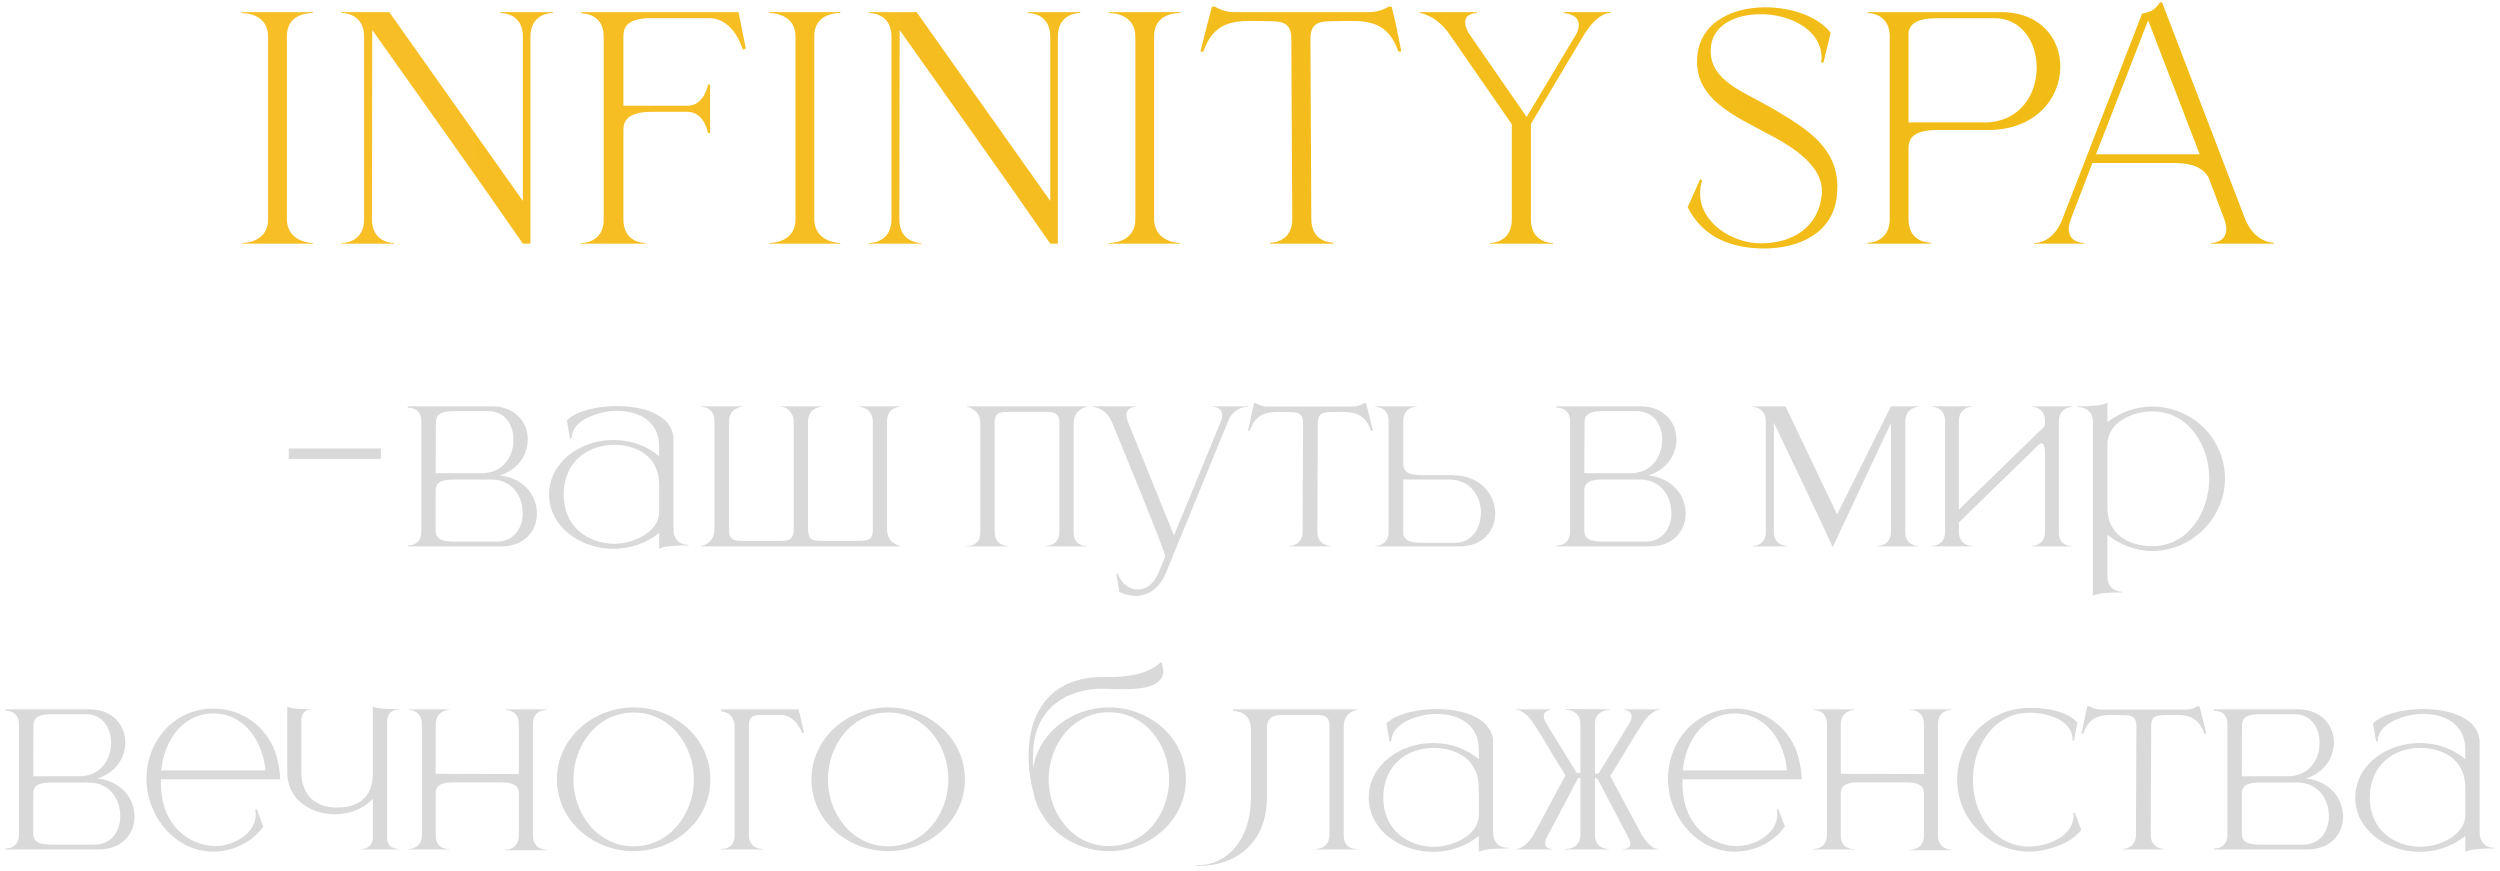
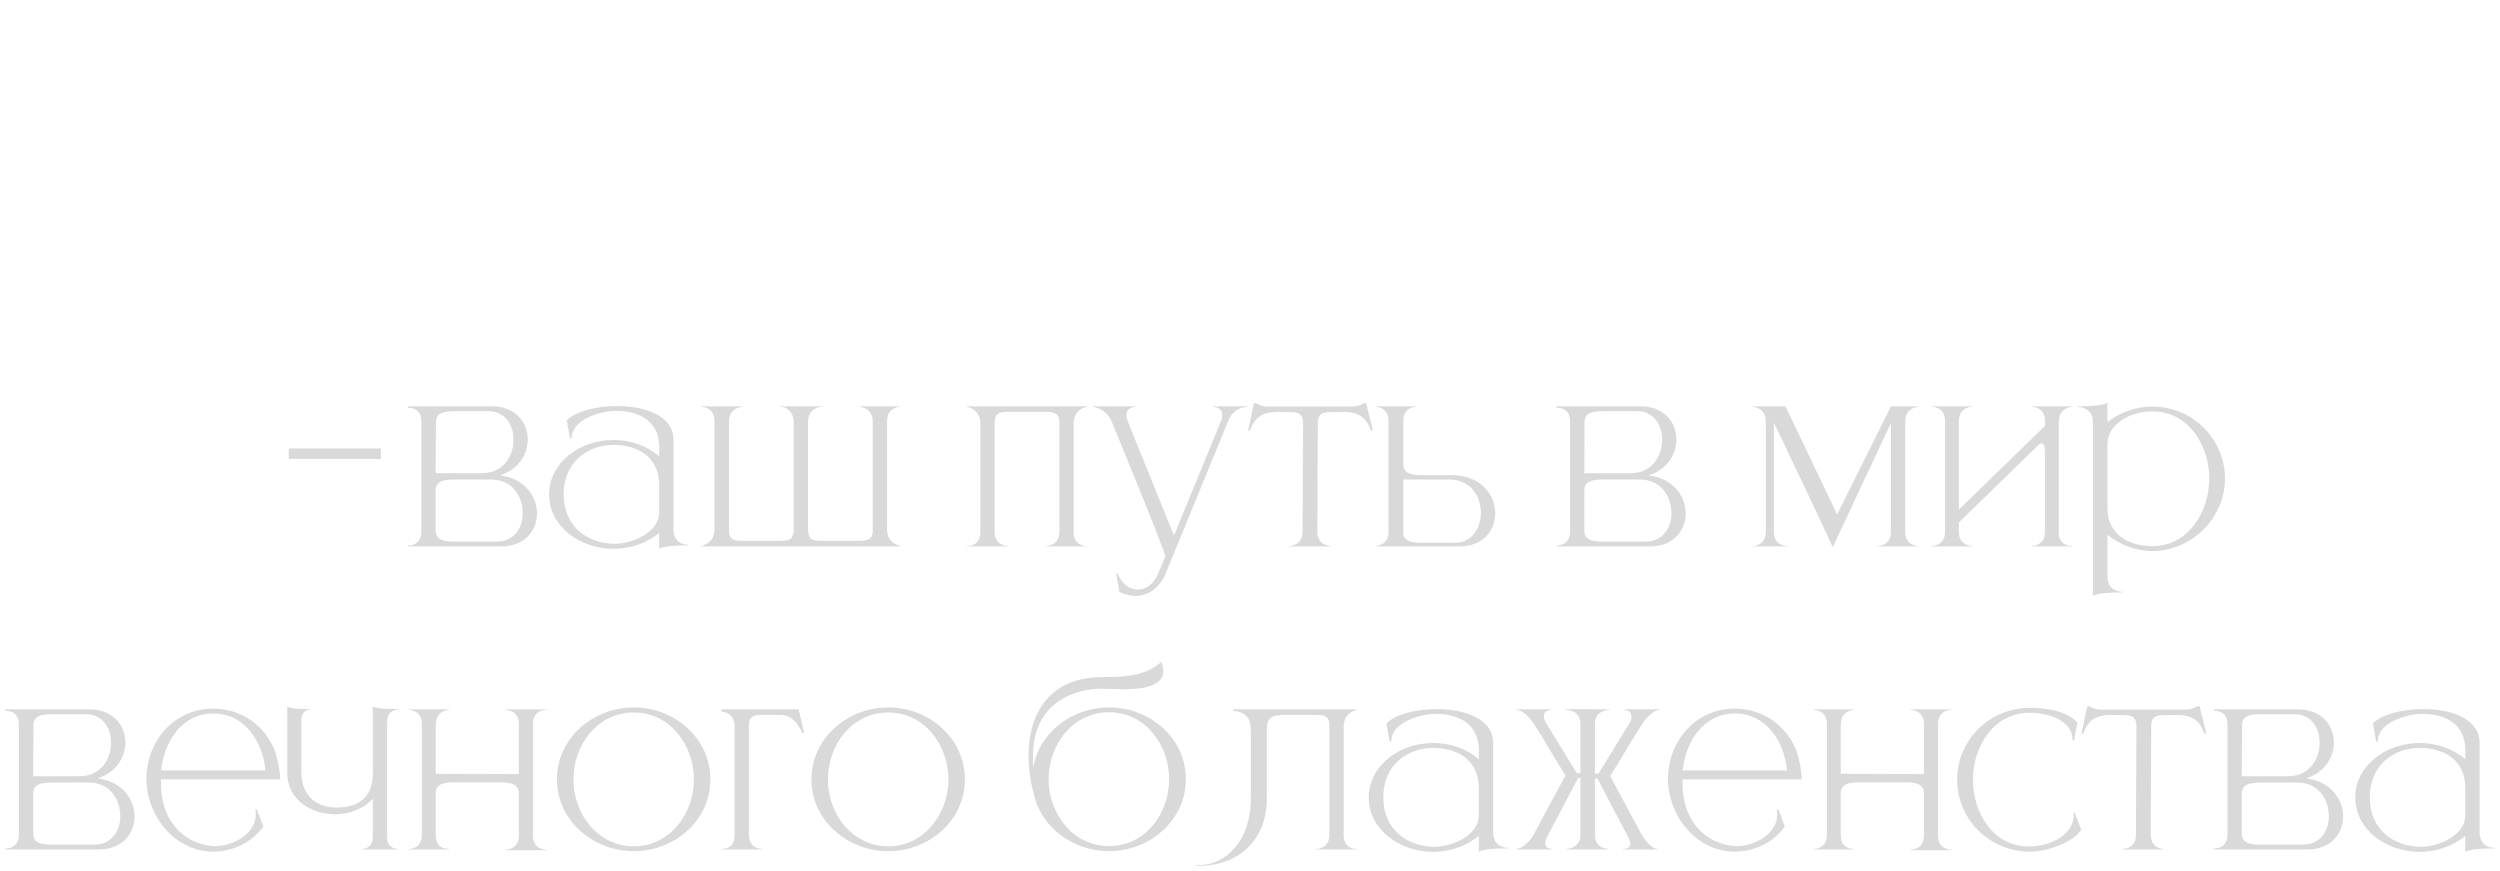
<svg xmlns="http://www.w3.org/2000/svg" width="330" height="115" viewBox="0 0 330 115" fill="none">
-   <path d="M41.308 32.16H31.908V32.08H31.948C32.228 32.08 35.388 32 35.388 28.96V4.84C35.388 1.84 32.388 1.72 31.948 1.72H31.908V1.6H41.308V1.72H41.228C40.708 1.72 37.868 1.84 37.868 4.76V28.88C37.868 32.08 41.308 32.08 41.308 32.08V32.16ZM70.02 32.16H69.02C62.5 22.72 55.78 13.36 49.14 3.96L49.1 28.96C49.1 32 51.74 32.08 52.02 32.08V32.16H45.1V32.08C45.38 32.08 48.06 32 48.06 28.96V4.84C48.06 1.84 45.5 1.72 45.14 1.72H45.1V1.6H51.38L69.02 26.52V4.84C69.02 1.84 66.46 1.72 66.1 1.72H66.06V1.6H72.98V1.72H72.94C72.58 1.72 70.02 1.84 70.02 4.84V32.16ZM85.209 32.16H76.729V32.08C77.009 32.08 79.689 32 79.689 28.96V4.84C79.689 1.88 77.129 1.76 76.769 1.76H76.729V1.6H97.489L98.449 6.4L98.049 6.56C98.049 6.56 96.929 2.4 93.609 2.4H85.569C82.809 2.52 82.289 3.56 82.289 4.84V13.96H90.729C93.009 13.96 93.449 11.16 93.449 11.16H93.729V17.56H93.449C93.449 17.56 93.009 14.76 90.729 14.76H86.129C82.889 14.76 82.289 15.88 82.289 17.2V28.96C82.289 32 84.929 32.08 85.209 32.08V32.16ZM110.924 32.16H101.524V32.08H101.564C101.844 32.08 105.004 32 105.004 28.96V4.84C105.004 1.84 102.004 1.72 101.564 1.72H101.524V1.6H110.924V1.72H110.844C110.324 1.72 107.484 1.84 107.484 4.76V28.88C107.484 32.08 110.924 32.08 110.924 32.08V32.16ZM139.635 32.16H138.635C132.115 22.72 125.395 13.36 118.755 3.96L118.715 28.96C118.715 32 121.355 32.08 121.635 32.08V32.16H114.715V32.08C114.995 32.08 117.675 32 117.675 28.96V4.84C117.675 1.84 115.115 1.72 114.755 1.72H114.715V1.6H120.995L138.635 26.52V4.84C138.635 1.84 136.075 1.72 135.715 1.72H135.675V1.6H142.595V1.72H142.555C142.195 1.72 139.635 1.84 139.635 4.84V32.16ZM155.785 32.16H146.385V32.08H146.425C146.705 32.08 149.865 32 149.865 28.96V4.84C149.865 1.84 146.865 1.72 146.425 1.72H146.385V1.6H155.785V1.72H155.705C155.185 1.72 152.345 1.84 152.345 4.76V28.88C152.345 32.08 155.785 32.08 155.785 32.08V32.16ZM176.016 32.16H167.656V32.04C167.936 32.04 170.576 31.96 170.576 28.92L170.456 5.16C170.456 3.24 169.576 2.8 167.696 2.8L165.256 2.76C162.456 2.76 160.096 3.16 158.856 6.8H158.456C158.936 4.84 159.456 2.84 159.976 0.88H160.376C160.376 0.88 161.456 1.6 162.856 1.6H180.776C182.216 1.6 183.296 0.88 183.296 0.88H183.696C184.216 2.84 184.576 4.8 184.976 6.8H184.576C183.336 3.16 180.976 2.76 178.176 2.76L175.736 2.8C173.856 2.8 172.976 3.24 172.976 5.16L173.096 28.92C173.096 31.96 175.736 32.04 176.016 32.04V32.16ZM204.999 32.16H196.639V32.08C196.919 32.08 199.559 32 199.559 28.96V16.4L191.439 4.68C189.639 1.96 187.439 1.72 187.439 1.72V1.6H194.959V1.72H194.919C194.759 1.72 193.399 1.76 193.399 2.92C193.399 3.28 193.519 3.72 193.799 4.28L201.519 15.44L208.079 4.48C208.319 4 208.399 3.64 208.399 3.28C208.399 1.8 206.399 1.72 206.399 1.72V1.6H212.599V1.72H212.519C212.119 1.72 210.719 1.88 208.959 4.8L202.079 16.36V28.96C202.079 32 204.719 32.08 204.999 32.08V32.16ZM232.852 32.8H232.572C228.612 32.72 224.852 31.44 222.772 27.36L224.412 23.68L224.692 23.8C224.492 24.4 224.412 24.96 224.412 25.52C224.412 29.48 228.772 32.12 232.372 32.12H232.492C236.372 32.12 240.092 30.2 240.492 25.52V25.16C240.492 22.52 238.012 20.52 236.292 19.36C231.612 16.24 224.052 14.28 224.012 8.24V8.12C224.012 3.2 228.332 1 232.972 0.96C236.452 0.96 239.972 2.16 241.652 4.32L240.692 8.28L240.412 8.24L240.452 7.64C240.452 4.12 236.692 2.08 232.972 1.88H232.332C229.092 1.88 225.812 3.32 225.812 6.68V6.72C225.812 10.72 230.132 12.08 234.052 14.36C238.412 16.96 242.532 19.4 242.532 24.68C242.532 25.08 242.492 25.52 242.452 25.96C241.892 30.8 237.452 32.8 232.852 32.8ZM261.925 16.16C266.605 16.16 268.845 12.48 268.845 8.92C268.845 5.6 266.885 2.4 263.245 2.4H255.725C252.965 2.4 252.125 3.2 251.925 4.24V16.16H261.925ZM254.845 32.16H246.525V32.04H246.565C246.805 32.04 249.325 31.96 249.445 29.08V4.64C249.325 1.8 246.805 1.72 246.565 1.72H246.525V1.6H264.125C269.365 1.6 271.965 5.12 271.965 8.8C271.965 12.84 268.845 17.08 262.605 17.16H255.765C252.525 17.16 251.925 18.28 251.925 19.6V28.96C251.925 31.96 254.565 32.04 254.845 32.04V32.16ZM272.236 28.92L282.756 1.8C283.916 1.56 284.396 1.36 285.116 0.32H285.396C289.036 9.8 292.676 19.28 296.316 28.8C297.556 31.96 299.876 32.04 300.116 32.04V32.16H291.836V32.08C291.956 32.08 293.876 32.04 293.876 30.24C293.876 29.88 293.796 29.4 293.556 28.8L291.556 23.48C290.956 22.4 289.836 21.52 286.956 21.52H276.196L273.396 28.8C273.156 29.4 273.076 29.88 273.076 30.24C273.076 32.04 274.996 32.08 275.116 32.08V32.16H268.476V32.08H268.516C268.916 32.08 271.076 31.96 272.236 28.92ZM290.356 20.36L283.556 2.68L276.676 20.36H290.356Z" fill="url(#paint0_linear_93_249)" />
  <path d="M50.277 60.576H38.117V59.2H50.277V60.576ZM63.585 62.464C66.401 62.464 67.745 60.256 67.777 58.144V58.048C67.777 56.032 66.625 54.272 64.449 54.272H59.873C57.889 54.272 57.537 54.944 57.537 55.776L57.505 62.464H63.585ZM65.601 71.488C67.681 71.488 68.833 69.952 68.993 68.096V67.712C68.993 65.568 67.681 63.296 64.801 63.296H59.841C57.857 63.296 57.505 63.968 57.505 64.8V70.016C57.505 70.816 57.857 71.488 59.841 71.488H65.601ZM66.145 72.128H53.825V72H53.889C54.209 72 55.553 71.904 55.617 70.272V55.488C55.553 53.952 54.305 53.824 53.921 53.824H53.825V53.632H64.897C68.065 53.632 69.665 55.776 69.665 58.016V58.08C69.633 60.032 68.385 62.016 65.985 62.752C69.249 63.136 70.881 65.504 70.881 67.776V67.904C70.817 70.08 69.249 72.128 66.145 72.128ZM74.403 65.28C74.403 69.568 77.635 71.712 80.995 71.776H81.155C83.555 71.776 87.011 70.24 87.011 67.616V64C87.011 60.576 84.515 58.784 81.123 58.72H81.059C77.667 58.72 74.403 60.896 74.403 65.28ZM75.459 57.856L75.235 57.888L74.819 55.488C75.971 54.304 78.691 53.6 81.411 53.6H81.603C85.187 53.632 88.803 54.88 88.899 57.92V69.888C88.899 71.072 89.603 71.904 90.819 71.904H90.883V72H90.179C88.995 72 87.491 72.128 87.011 72.448V70.336C85.315 71.744 83.107 72.448 80.931 72.448C76.547 72.416 72.483 69.504 72.483 65.28C72.483 61.024 76.579 58.08 80.931 58.08H81.155C83.267 58.112 85.379 58.816 87.011 60.224V58.912C86.979 55.552 84.291 54.24 81.475 54.24H81.059C79.075 54.336 75.459 55.392 75.459 57.856ZM118.853 72.128H92.549V72.064C92.549 72.064 94.309 71.808 94.309 69.856V55.584C94.309 53.728 92.645 53.696 92.549 53.696V53.632H97.989V53.696C97.989 53.696 96.229 53.76 96.229 55.68V69.984C96.229 70.944 96.549 71.392 97.893 71.392H103.077C103.877 71.392 104.293 71.264 104.517 70.944C104.677 70.656 104.773 70.304 104.773 69.856V55.68C104.773 54.688 104.101 53.696 103.045 53.696H102.981V53.632H108.421V53.696C108.421 53.696 106.661 53.76 106.661 55.68V69.856C106.661 70.304 106.757 70.656 106.885 70.944C107.109 71.264 107.557 71.392 108.325 71.392H113.509C114.885 71.392 115.205 70.944 115.205 69.984V55.68C115.205 53.76 113.445 53.696 113.445 53.696V53.632H118.853V53.696C118.757 53.696 117.093 53.728 117.093 55.584V69.856C117.093 71.808 118.853 72.064 118.853 72.064V72.128ZM143.484 72.128H138.044V72.064H138.076C138.268 72.064 139.836 72 139.836 70.176V55.776C139.836 54.816 139.516 54.368 138.14 54.368H132.956C131.612 54.368 131.292 54.816 131.292 55.776V70.176C131.292 72 132.828 72.064 133.02 72.064H133.052V72.128H127.612V72.064H127.708C128.092 72.064 129.404 71.936 129.404 70.272V55.904C129.404 53.952 127.612 53.696 127.612 53.696V53.632H143.484V53.696C143.484 53.696 141.724 53.952 141.724 55.904V70.272C141.724 71.936 143.036 72.064 143.388 72.064H143.484V72.128ZM149.91 78.656C149.238 78.656 148.502 78.496 147.766 78.144L147.35 75.744L147.542 75.68C147.958 76.96 149.046 77.824 150.198 77.824C151.222 77.824 152.31 77.152 152.982 75.488L153.814 73.44C153.814 72.8 147.414 57.28 146.806 55.808C146.038 53.792 144.214 53.696 144.214 53.696V53.632H149.942V53.696C149.846 53.696 148.694 53.728 148.694 54.816C148.694 55.04 148.758 55.328 148.886 55.68L154.966 70.688L161.27 55.328C161.302 55.136 161.334 54.976 161.334 54.816C161.334 53.728 160.182 53.696 160.086 53.696V53.632H164.726V53.696C164.662 53.728 162.902 53.6 162.102 55.616L153.878 75.68C153.078 77.536 151.67 78.656 149.91 78.656ZM175.65 72.128H170.178V72.064C170.274 72.064 171.938 72.032 171.938 70.176L172.002 55.84C172.002 54.688 171.458 54.4 170.338 54.4L168.866 54.368C167.17 54.368 165.762 54.624 164.994 56.832H164.738C165.058 55.616 165.218 54.4 165.538 53.216H165.762C165.762 53.216 166.434 53.664 167.298 53.664H178.562C179.394 53.664 180.066 53.216 180.066 53.216H180.322C180.61 54.4 180.962 55.616 181.218 56.832H180.962C180.194 54.624 178.786 54.368 177.09 54.368L175.618 54.4C174.466 54.4 173.954 54.688 173.954 55.84L173.89 70.176C173.89 72.032 175.554 72.064 175.65 72.064V72.128ZM192.087 71.648C194.295 71.648 195.479 69.696 195.479 67.68C195.479 65.536 194.135 63.296 191.287 63.296H185.239V70.528C185.367 71.168 185.879 71.648 187.543 71.648H192.087ZM192.631 72.128H181.527V72.064C181.655 72.064 183.255 72.032 183.287 70.272V55.488C183.255 53.728 181.655 53.696 181.527 53.696V53.632H186.999V53.696H186.967C186.775 53.696 185.239 53.76 185.239 55.584V61.216C185.239 62.048 185.591 62.72 187.575 62.72H191.703C195.479 62.752 197.367 65.312 197.367 67.776C197.367 70.016 195.799 72.128 192.631 72.128ZM215.21 62.464C218.026 62.464 219.37 60.256 219.402 58.144V58.048C219.402 56.032 218.25 54.272 216.074 54.272H211.498C209.514 54.272 209.162 54.944 209.162 55.776L209.13 62.464H215.21ZM217.226 71.488C219.306 71.488 220.458 69.952 220.618 68.096V67.712C220.618 65.568 219.306 63.296 216.426 63.296H211.466C209.482 63.296 209.13 63.968 209.13 64.8V70.016C209.13 70.816 209.482 71.488 211.466 71.488H217.226ZM217.77 72.128H205.45V72H205.514C205.834 72 207.178 71.904 207.242 70.272V55.488C207.178 53.952 205.93 53.824 205.546 53.824H205.45V53.632H216.522C219.69 53.632 221.29 55.776 221.29 58.016V58.08C221.258 60.032 220.01 62.016 217.61 62.752C220.874 63.136 222.506 65.504 222.506 67.776V67.904C222.442 70.08 220.874 72.128 217.77 72.128ZM241.923 72.224C240.195 68.416 236.515 60.768 234.147 55.776V70.176C234.147 72 235.715 72.064 235.907 72.064H235.939V72.128H231.331V72.064H231.363C231.555 72.064 233.091 72 233.091 70.176V55.68C233.091 53.728 231.331 53.696 231.331 53.696V53.632H235.683L242.499 67.904L249.603 53.632H253.251V53.696C253.251 53.696 251.491 53.728 251.491 55.68V70.208C251.491 72 253.027 72.064 253.219 72.064H253.251V72.128H247.811V72.064H247.843C248.035 72.064 249.603 72 249.603 70.208V55.84L241.923 72.224ZM273.548 72.128H268.14V72.064H268.172C268.364 72.064 269.932 72 269.932 70.176V59.648C269.932 58.976 269.772 58.592 269.548 58.528H269.484C269.356 58.528 269.228 58.592 269.1 58.72L258.572 68.96V70.176C258.572 72 260.14 72.064 260.332 72.064H260.364V72.128H254.956V72.064H254.988C255.18 72.064 256.748 72 256.748 70.176V55.584C256.748 53.76 255.18 53.696 254.988 53.696H254.956V53.632H260.364V53.696H260.332C260.14 53.696 258.572 53.76 258.572 55.584V67.264L269.932 56.224V55.584C269.932 53.76 268.364 53.696 268.172 53.696H268.14V53.632H273.548V53.696C273.548 53.696 271.756 53.728 271.756 55.68V70.272C271.756 71.936 273.068 72.064 273.452 72.064H273.548V72.128ZM276.261 78.656V55.712C276.261 53.792 274.501 53.728 274.309 53.728H274.277V53.632C275.653 53.632 277.573 53.568 278.181 53.152V55.712C279.877 54.4 281.989 53.664 284.101 53.664C287.589 53.664 291.013 55.584 292.677 58.912C293.349 60.224 293.701 61.664 293.701 63.168C293.701 64.64 293.349 66.08 292.677 67.392C291.013 70.72 287.589 72.736 284.101 72.736C281.989 72.736 279.877 71.936 278.181 70.592V76.128C278.181 78.048 279.941 78.112 280.133 78.112H280.165V78.208H279.653C278.373 78.208 276.805 78.304 276.261 78.656ZM284.101 72.096C288.933 72.096 291.621 67.456 291.621 63.168C291.621 58.848 288.933 54.304 284.101 54.304C281.477 54.304 278.181 55.744 278.181 58.72V67.072C278.181 70.432 280.869 72.096 284.101 72.096ZM10.464 102.464C13.28 102.464 14.624 100.256 14.656 98.144V98.048C14.656 96.032 13.504 94.272 11.328 94.272H6.752C4.768 94.272 4.416 94.944 4.416 95.776L4.384 102.464H10.464ZM12.48 111.488C14.56 111.488 15.712 109.952 15.872 108.096V107.712C15.872 105.568 14.56 103.296 11.68 103.296H6.72C4.736 103.296 4.384 103.968 4.384 104.8V110.016C4.384 110.816 4.736 111.488 6.72 111.488H12.48ZM13.024 112.128H0.704V112H0.768C1.088 112 2.432 111.904 2.496 110.272V95.488C2.432 93.952 1.184 93.824 0.8 93.824H0.704V93.632H11.776C14.944 93.632 16.544 95.776 16.544 98.016V98.08C16.512 100.032 15.264 102.016 12.864 102.752C16.128 103.136 17.76 105.504 17.76 107.776V107.904C17.696 110.08 16.128 112.128 13.024 112.128ZM28.163 112.416H28.067C23.011 112.352 19.331 107.648 19.331 102.816C19.331 97.824 22.979 93.536 28.163 93.536C31.363 93.536 34.498 95.264 36.066 98.592C36.611 99.776 36.931 101.536 36.995 102.88H21.25V103.392C21.25 108.928 24.866 111.52 28.227 111.68H28.419C30.851 111.68 33.763 110.016 33.763 107.488C33.763 107.264 33.73 107.072 33.699 106.848L33.891 106.816L34.755 109.088C33.315 111.2 30.691 112.416 28.163 112.416ZM35.042 101.696C34.691 97.888 32.291 94.176 28.163 94.176C24.035 94.176 21.634 97.888 21.282 101.696H35.042ZM52.634 112.128H47.674V112.064H47.738C48.634 112.064 49.21 111.424 49.21 110.56V105.44C47.994 106.784 46.106 107.488 44.186 107.488C41.082 107.456 37.978 105.632 37.914 102.048V93.248C38.394 93.568 39.642 93.6 40.922 93.6V93.664H40.89C40.762 93.664 39.77 93.728 39.77 95.2V102.016C39.898 105.312 41.946 106.592 44.474 106.592H44.57C46.97 106.592 49.21 105.504 49.21 102.112V93.248C49.69 93.568 51.354 93.6 52.634 93.6V93.664H52.602C52.41 93.664 51.098 93.728 51.098 95.2V110.624C51.098 112 52.41 112.064 52.602 112.064H52.634V112.128ZM72.137 112.224H66.697V112.16H66.729C66.921 112.16 68.489 112.096 68.489 110.272V104.736C68.489 103.936 68.105 103.264 66.121 103.264H59.849C57.865 103.264 57.513 103.936 57.513 104.736V110.272C57.513 111.936 58.825 112.064 59.177 112.064H59.273V112.128H53.929V112.064H53.961C54.153 112.064 55.689 112 55.689 110.176V95.584C55.689 93.728 54.025 93.696 53.929 93.696V93.632H59.273V93.696C59.273 93.696 57.513 93.728 57.513 95.68V102.144L68.489 102.176V95.584C68.489 93.728 66.825 93.696 66.697 93.696V93.632H72.137V93.696H72.105C71.913 93.696 70.345 93.76 70.345 95.584V110.272C70.345 112.096 71.913 112.16 72.105 112.16H72.137V112.224ZM83.659 111.712C88.427 111.712 91.595 107.392 91.595 102.88C91.595 98.336 88.427 94.048 83.659 94.048C78.859 94.048 75.691 98.336 75.691 102.88C75.691 107.392 78.859 111.712 83.659 111.712ZM83.659 112.352C78.315 112.352 73.515 108.352 73.515 102.88C73.515 97.408 78.315 93.376 83.659 93.376C89.003 93.376 93.771 97.408 93.771 102.88C93.771 108.352 89.003 112.352 83.659 112.352ZM100.645 112.128H95.173V112.064H95.269C95.653 112.064 96.965 111.936 96.965 110.272V95.904C96.965 93.952 95.205 93.92 95.205 93.92V93.632H105.413L106.149 96.768H105.893C105.893 96.768 105.061 94.368 103.045 94.368H100.549C99.173 94.368 98.853 94.816 98.853 95.776V110.176C98.853 112 100.421 112.064 100.613 112.064H100.645V112.128ZM117.253 111.712C122.021 111.712 125.189 107.392 125.189 102.88C125.189 98.336 122.021 94.048 117.253 94.048C112.453 94.048 109.285 98.336 109.285 102.88C109.285 107.392 112.453 111.712 117.253 111.712ZM117.253 112.352C111.909 112.352 107.109 108.352 107.109 102.88C107.109 97.408 111.909 93.376 117.253 93.376C122.597 93.376 127.365 97.408 127.365 102.88C127.365 108.352 122.597 112.352 117.253 112.352ZM146.389 111.68C151.189 111.68 154.325 107.392 154.325 102.848C154.325 98.336 151.189 94.016 146.389 94.016C141.589 94.016 138.421 98.336 138.421 102.848C138.421 107.392 141.589 111.68 146.389 111.68ZM146.389 112.352C141.653 112.352 137.365 109.216 136.437 104.704C135.989 103.04 135.765 101.344 135.765 99.712C135.765 94.112 138.613 89.376 145.493 89.376H146.037C149.013 89.376 151.509 88.992 153.301 87.36C153.461 87.808 153.525 88.192 153.557 88.512V88.544C153.557 90.656 150.741 90.976 148.245 90.976C147.125 90.976 146.101 90.912 145.365 90.912H145.109C141.109 91.072 137.109 93.088 136.437 98.304C136.373 98.912 136.341 99.552 136.341 100.224C136.341 100.608 136.341 100.992 136.373 101.376C137.141 96.672 141.525 93.376 146.389 93.376C151.733 93.376 156.533 97.376 156.533 102.848C156.533 108.32 151.733 112.352 146.389 112.352ZM158.298 114.304H157.914V114.208H158.266C161.754 114.144 165.114 111.136 165.114 105.28V96.288C165.114 93.952 163.194 93.856 162.842 93.856H162.778V93.632H179.13V93.696C179.13 93.696 177.37 93.952 177.37 95.904V110.272C177.37 111.936 178.682 112.064 179.034 112.064H179.13V112.128H173.69V112.064H173.722C173.914 112.064 175.482 112 175.482 110.176V95.776C175.482 94.816 175.162 94.368 173.786 94.368H169.466C167.93 94.368 167.226 94.72 167.226 96.288V105.312C167.226 111.52 162.81 114.304 158.298 114.304ZM182.595 105.28C182.595 109.568 185.827 111.712 189.187 111.776H189.347C191.747 111.776 195.203 110.24 195.203 107.616V104C195.203 100.576 192.707 98.784 189.315 98.72H189.251C185.859 98.72 182.595 100.896 182.595 105.28ZM183.651 97.856L183.427 97.888L183.011 95.488C184.163 94.304 186.883 93.6 189.603 93.6H189.795C193.379 93.632 196.995 94.88 197.091 97.92V109.888C197.091 111.072 197.795 111.904 199.011 111.904H199.075V112H198.371C197.187 112 195.683 112.128 195.203 112.448V110.336C193.507 111.744 191.299 112.448 189.123 112.448C184.739 112.416 180.675 109.504 180.675 105.28C180.675 101.024 184.771 98.08 189.123 98.08H189.347C191.459 98.112 193.571 98.816 195.203 100.224V98.912C195.171 95.552 192.483 94.24 189.667 94.24H189.251C187.267 94.336 183.651 95.392 183.651 97.856ZM218.853 112.128H214.213V112.064H214.309C214.533 112.064 215.205 112 215.205 111.36C215.205 111.168 215.141 110.944 214.981 110.624L210.853 102.752H210.533V110.208C210.533 112 212.133 112.064 212.325 112.064H212.357V112.128H206.661V112.064H206.693C206.885 112.064 208.613 112 208.613 110.176V102.688H208.325L204.165 110.56C204.005 110.88 203.973 111.136 203.973 111.328C203.973 112.032 204.677 112.064 204.901 112.064H204.933V112.128H200.101V112.064H200.133C200.293 112.064 201.317 112 202.437 110.176L206.597 102.432V102.272C205.221 100.16 203.877 97.696 202.533 95.648C201.317 93.728 200.261 93.696 200.133 93.696V93.632H204.741V93.696C204.741 93.696 203.781 93.728 203.781 94.528C203.781 94.752 203.845 95.008 204.037 95.36L208.133 102.048H208.613V95.552C208.613 93.76 206.885 93.696 206.693 93.696H206.661V93.6L212.517 93.632V93.696H212.485C212.293 93.696 210.533 93.76 210.533 95.584V102.112H211.013L215.109 95.424C215.301 95.072 215.365 94.816 215.365 94.592C215.365 93.76 214.405 93.696 214.405 93.696V93.632H219.077V93.696C219.013 93.696 217.925 93.728 216.677 95.712C215.333 97.76 213.957 100.256 212.581 102.368V102.496L216.741 110.24C217.797 111.936 218.597 112.064 218.789 112.064H218.853V112.128ZM229.006 112.416H228.91C223.854 112.352 220.174 107.648 220.174 102.816C220.174 97.824 223.822 93.536 229.006 93.536C232.206 93.536 235.342 95.264 236.91 98.592C237.454 99.776 237.774 101.536 237.838 102.88H222.094V103.392C222.094 108.928 225.71 111.52 229.07 111.68H229.262C231.694 111.68 234.606 110.016 234.606 107.488C234.606 107.264 234.574 107.072 234.542 106.848L234.734 106.816L235.598 109.088C234.158 111.2 231.534 112.416 229.006 112.416ZM235.886 101.696C235.534 97.888 233.134 94.176 229.006 94.176C224.878 94.176 222.478 97.888 222.126 101.696H235.886ZM257.606 112.224H252.166V112.16H252.198C252.39 112.16 253.958 112.096 253.958 110.272V104.736C253.958 103.936 253.574 103.264 251.59 103.264H245.318C243.334 103.264 242.982 103.936 242.982 104.736V110.272C242.982 111.936 244.294 112.064 244.646 112.064H244.742V112.128H239.398V112.064H239.43C239.622 112.064 241.158 112 241.158 110.176V95.584C241.158 93.728 239.493 93.696 239.398 93.696V93.632H244.742V93.696C244.742 93.696 242.982 93.728 242.982 95.68V102.144L253.958 102.176V95.584C253.958 93.728 252.294 93.696 252.166 93.696V93.632H257.606V93.696H257.574C257.382 93.696 255.814 93.76 255.814 95.584V110.272C255.814 112.096 257.382 112.16 257.574 112.16H257.606V112.224ZM267.912 112.416C262.632 112.416 258.344 108.16 258.344 102.912C258.344 97.664 262.632 93.44 267.912 93.44C270.184 93.44 272.712 93.824 274.216 95.36L273.768 97.76H273.576V97.6C273.576 95.264 270.664 94.08 267.912 94.08C263.112 94.08 260.424 98.624 260.424 102.912C260.424 107.232 263.048 111.744 267.848 111.744C270.088 111.744 273.256 110.592 273.672 108.16L273.736 107.744L273.672 107.296L273.864 107.264L274.728 109.536C273.48 111.36 270.024 112.416 267.912 112.416ZM285.655 112.128H280.183V112.064C280.279 112.064 281.943 112.032 281.943 110.176L282.007 95.84C282.007 94.688 281.463 94.4 280.343 94.4L278.871 94.368C277.174 94.368 275.767 94.624 274.998 96.832H274.742C275.062 95.616 275.223 94.4 275.543 93.216H275.767C275.767 93.216 276.439 93.664 277.303 93.664H288.567C289.399 93.664 290.071 93.216 290.071 93.216H290.327C290.615 94.4 290.967 95.616 291.222 96.832H290.967C290.199 94.624 288.791 94.368 287.095 94.368L285.623 94.4C284.47 94.4 283.959 94.688 283.959 95.84L283.895 110.176C283.895 112.032 285.559 112.064 285.655 112.064V112.128ZM301.995 102.464C304.811 102.464 306.155 100.256 306.187 98.144V98.048C306.187 96.032 305.035 94.272 302.859 94.272H298.283C296.299 94.272 295.947 94.944 295.947 95.776L295.915 102.464H301.995ZM304.011 111.488C306.091 111.488 307.243 109.952 307.403 108.096V107.712C307.403 105.568 306.091 103.296 303.211 103.296H298.251C296.267 103.296 295.915 103.968 295.915 104.8V110.016C295.915 110.816 296.267 111.488 298.251 111.488H304.011ZM304.555 112.128H292.235V112H292.299C292.619 112 293.963 111.904 294.027 110.272V95.488C293.963 93.952 292.715 93.824 292.331 93.824H292.235V93.632H303.307C306.475 93.632 308.075 95.776 308.075 98.016V98.08C308.043 100.032 306.795 102.016 304.395 102.752C307.659 103.136 309.291 105.504 309.291 107.776V107.904C309.227 110.08 307.659 112.128 304.555 112.128ZM312.814 105.28C312.814 109.568 316.046 111.712 319.406 111.776H319.566C321.966 111.776 325.422 110.24 325.422 107.616V104C325.422 100.576 322.926 98.784 319.534 98.72H319.47C316.078 98.72 312.814 100.896 312.814 105.28ZM313.87 97.856L313.646 97.888L313.23 95.488C314.382 94.304 317.102 93.6 319.822 93.6H320.014C323.598 93.632 327.214 94.88 327.31 97.92V109.888C327.31 111.072 328.014 111.904 329.23 111.904H329.294V112H328.59C327.406 112 325.902 112.128 325.422 112.448V110.336C323.726 111.744 321.518 112.448 319.342 112.448C314.958 112.416 310.894 109.504 310.894 105.28C310.894 101.024 314.99 98.08 319.342 98.08H319.566C321.678 98.112 323.79 98.816 325.422 100.224V98.912C325.39 95.552 322.702 94.24 319.886 94.24H319.47C317.486 94.336 313.87 95.392 313.87 97.856Z" fill="#D9D9D9" />
  <defs>
    <linearGradient id="paint0_linear_93_249" x1="-235.125" y1="192.208" x2="623.004" y2="47.19" gradientUnits="userSpaceOnUse">
      <stop stop-color="#FFC13A" />
      <stop offset="1" stop-color="#E9B900" />
    </linearGradient>
  </defs>
</svg>